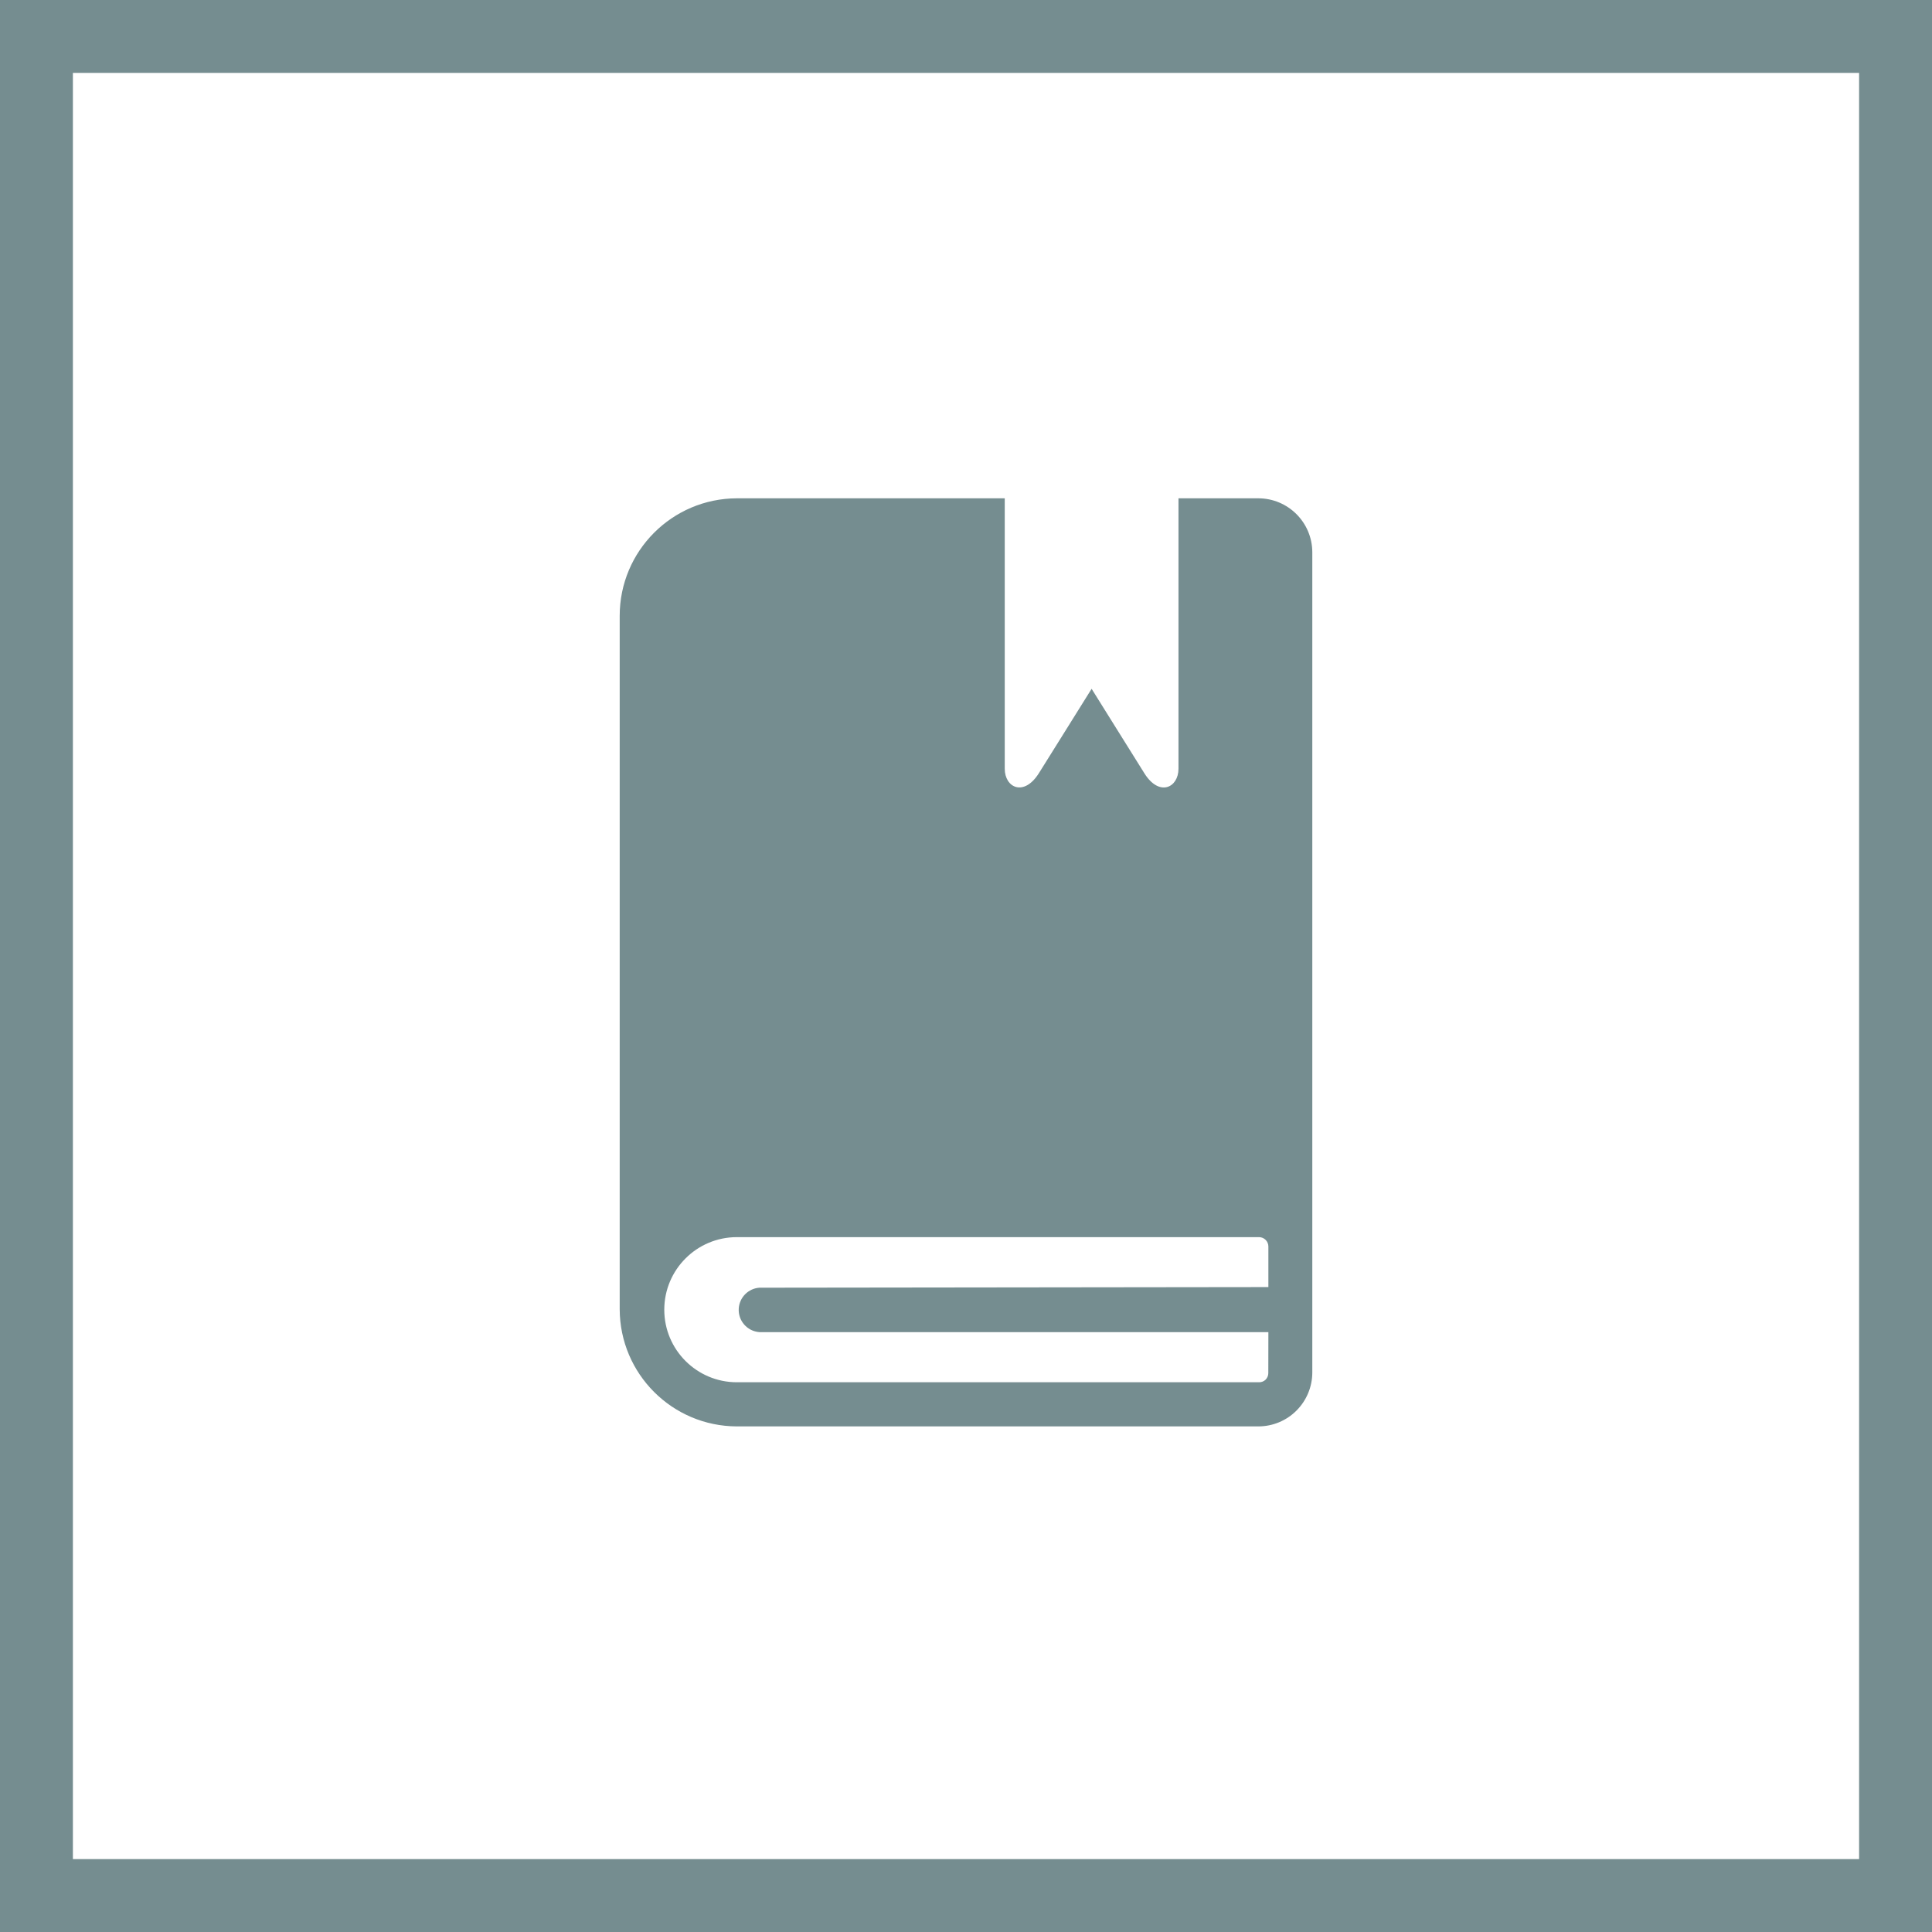
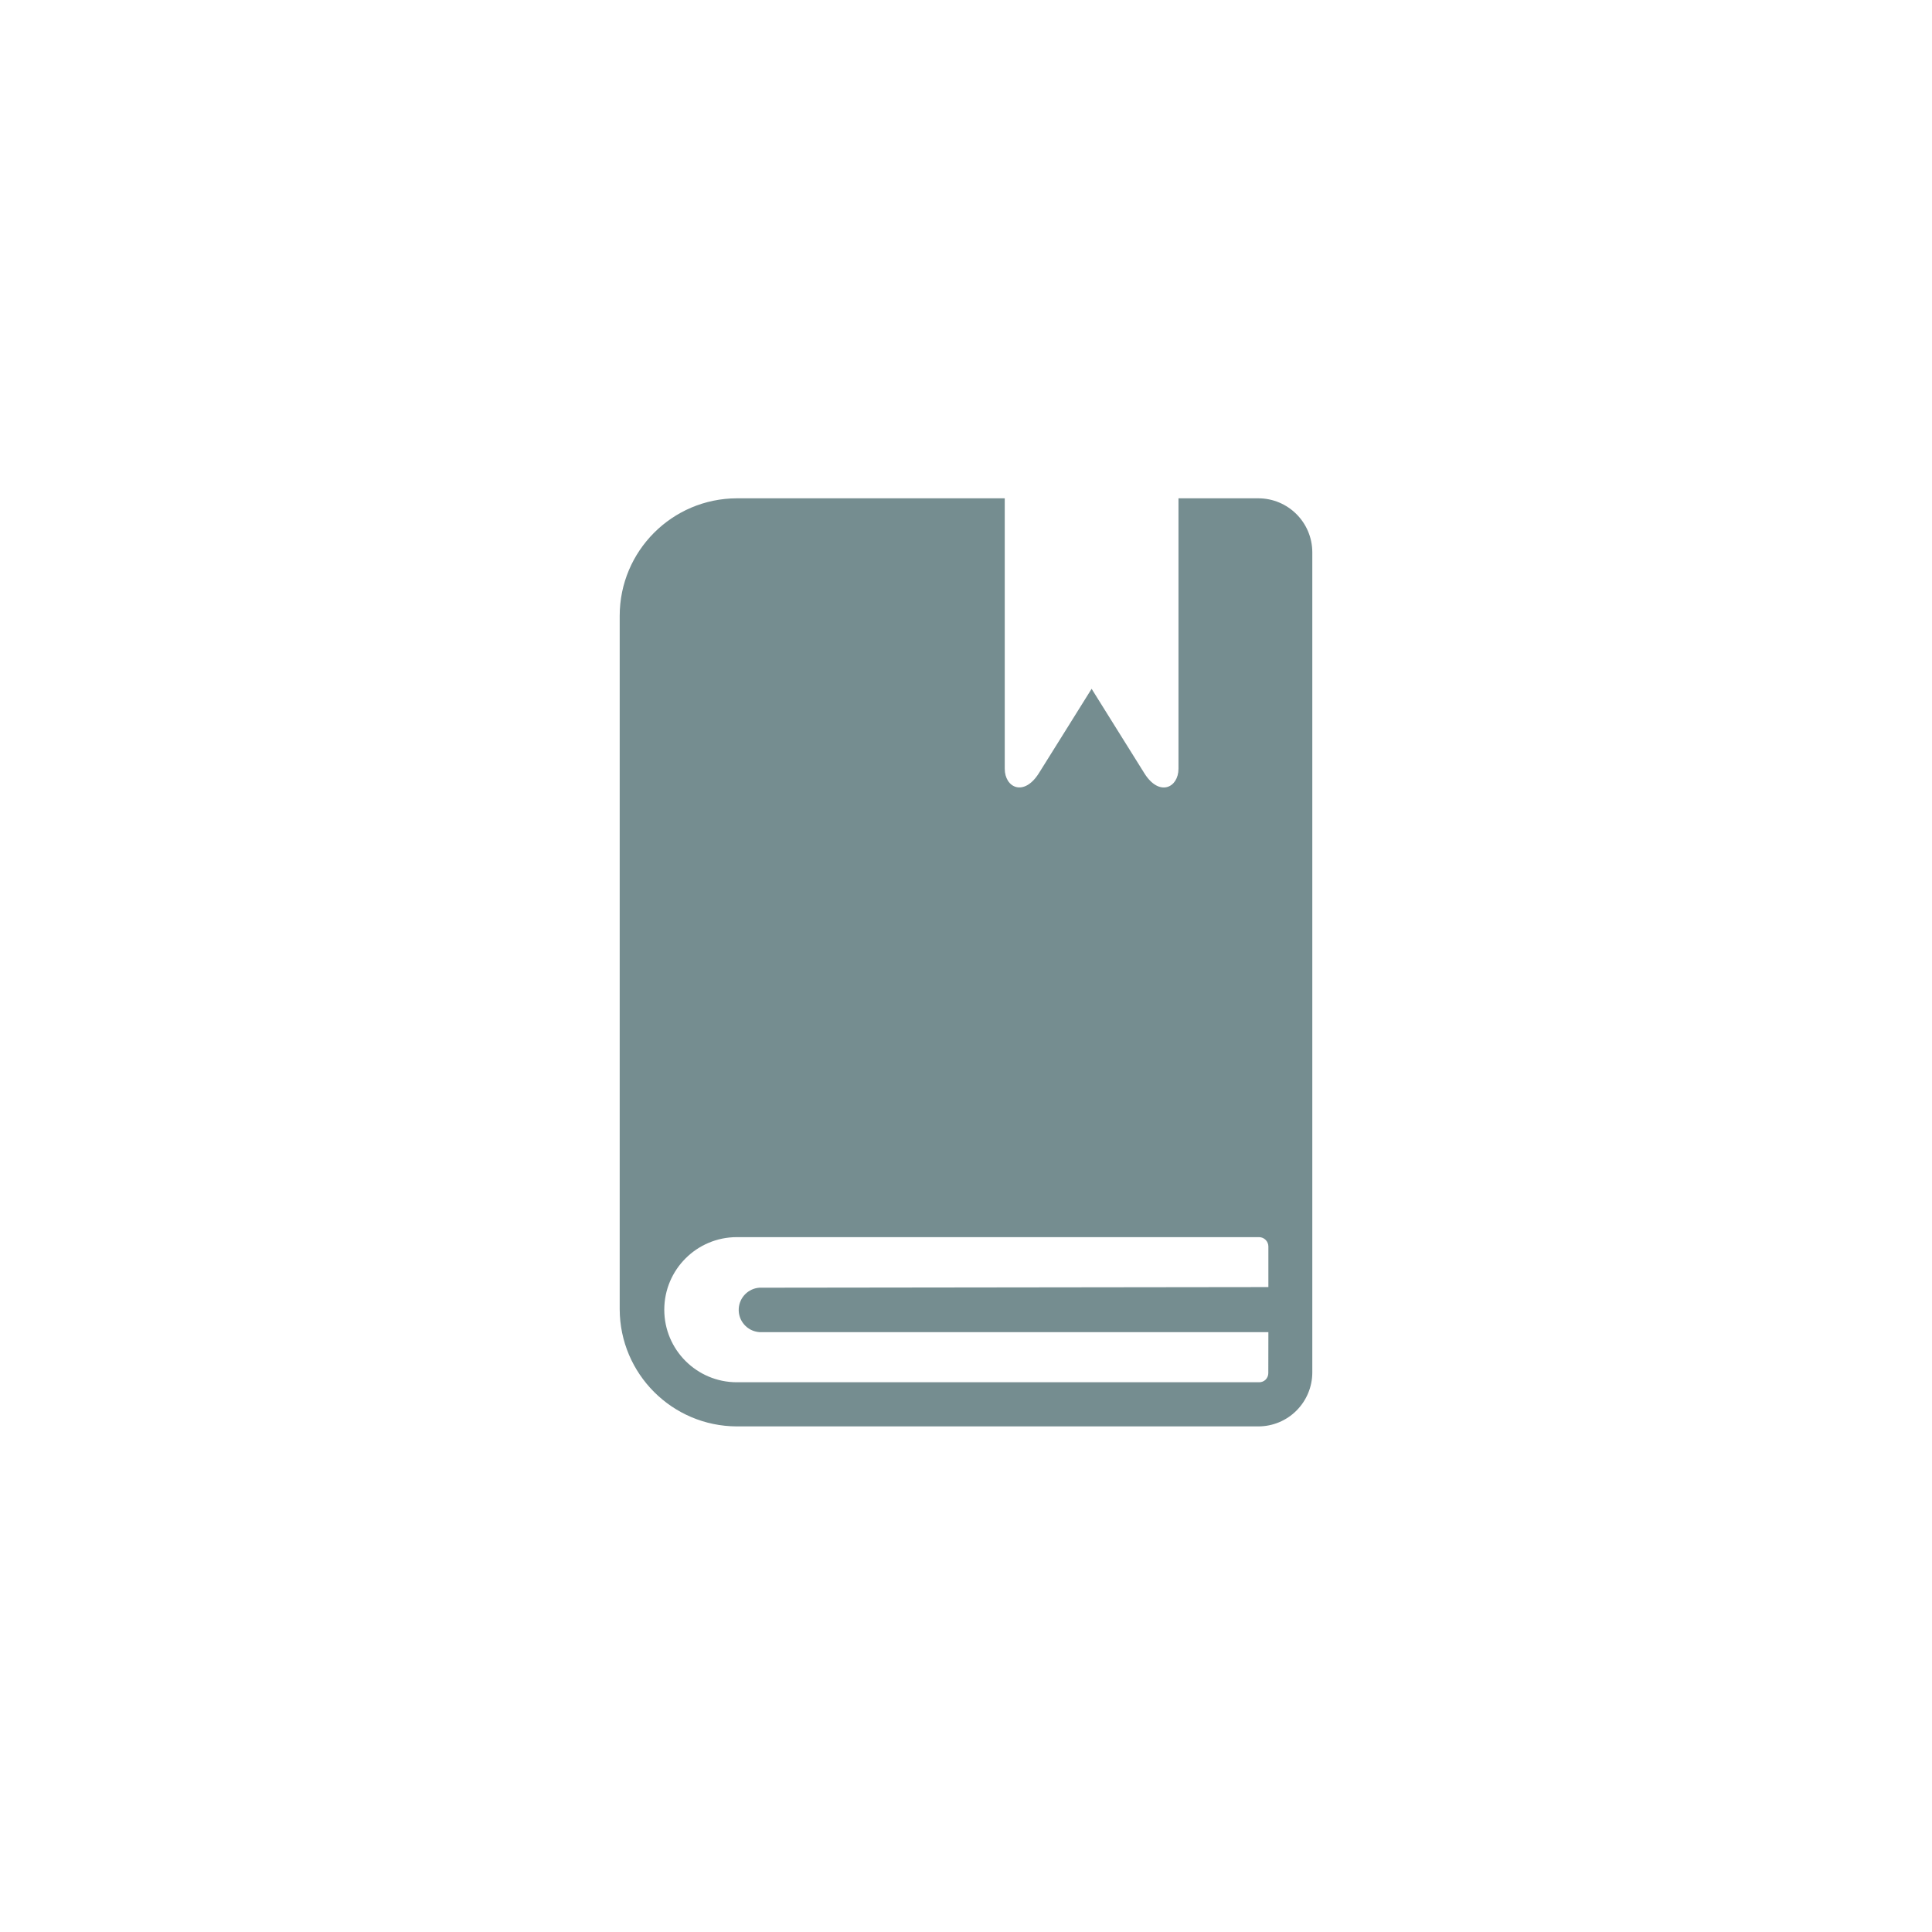
<svg xmlns="http://www.w3.org/2000/svg" width="53" height="53" viewBox="0 0 53 53" fill="none">
-   <rect x="1" y="1" width="51" height="51" stroke="#758D90" stroke-width="2" />
  <path d="M34.52 13.67H32.329V21.088C32.329 21.609 31.802 21.867 31.393 21.213L29.946 18.896L28.498 21.213C28.087 21.864 27.563 21.609 27.563 21.088V13.67H20.214C18.438 13.675 17 15.116 17 16.893V35.916C17.005 37.689 18.441 39.125 20.214 39.13H34.523C34.915 39.129 35.29 38.973 35.566 38.696C35.843 38.419 35.999 38.044 36 37.653V15.15C35.998 14.333 35.337 13.672 34.52 13.67ZM34.795 35.308L20.834 35.325C20.529 35.346 20.287 35.588 20.266 35.893C20.243 36.229 20.497 36.521 20.834 36.544H34.795L34.793 37.668C34.793 37.735 34.767 37.799 34.72 37.847C34.672 37.894 34.608 37.92 34.541 37.919H20.214C19.115 37.919 18.223 37.028 18.223 35.929C18.223 34.83 19.115 33.938 20.214 33.938H34.541C34.681 33.94 34.794 34.053 34.795 34.193V35.308Z" fill="#758D90" />
</svg>